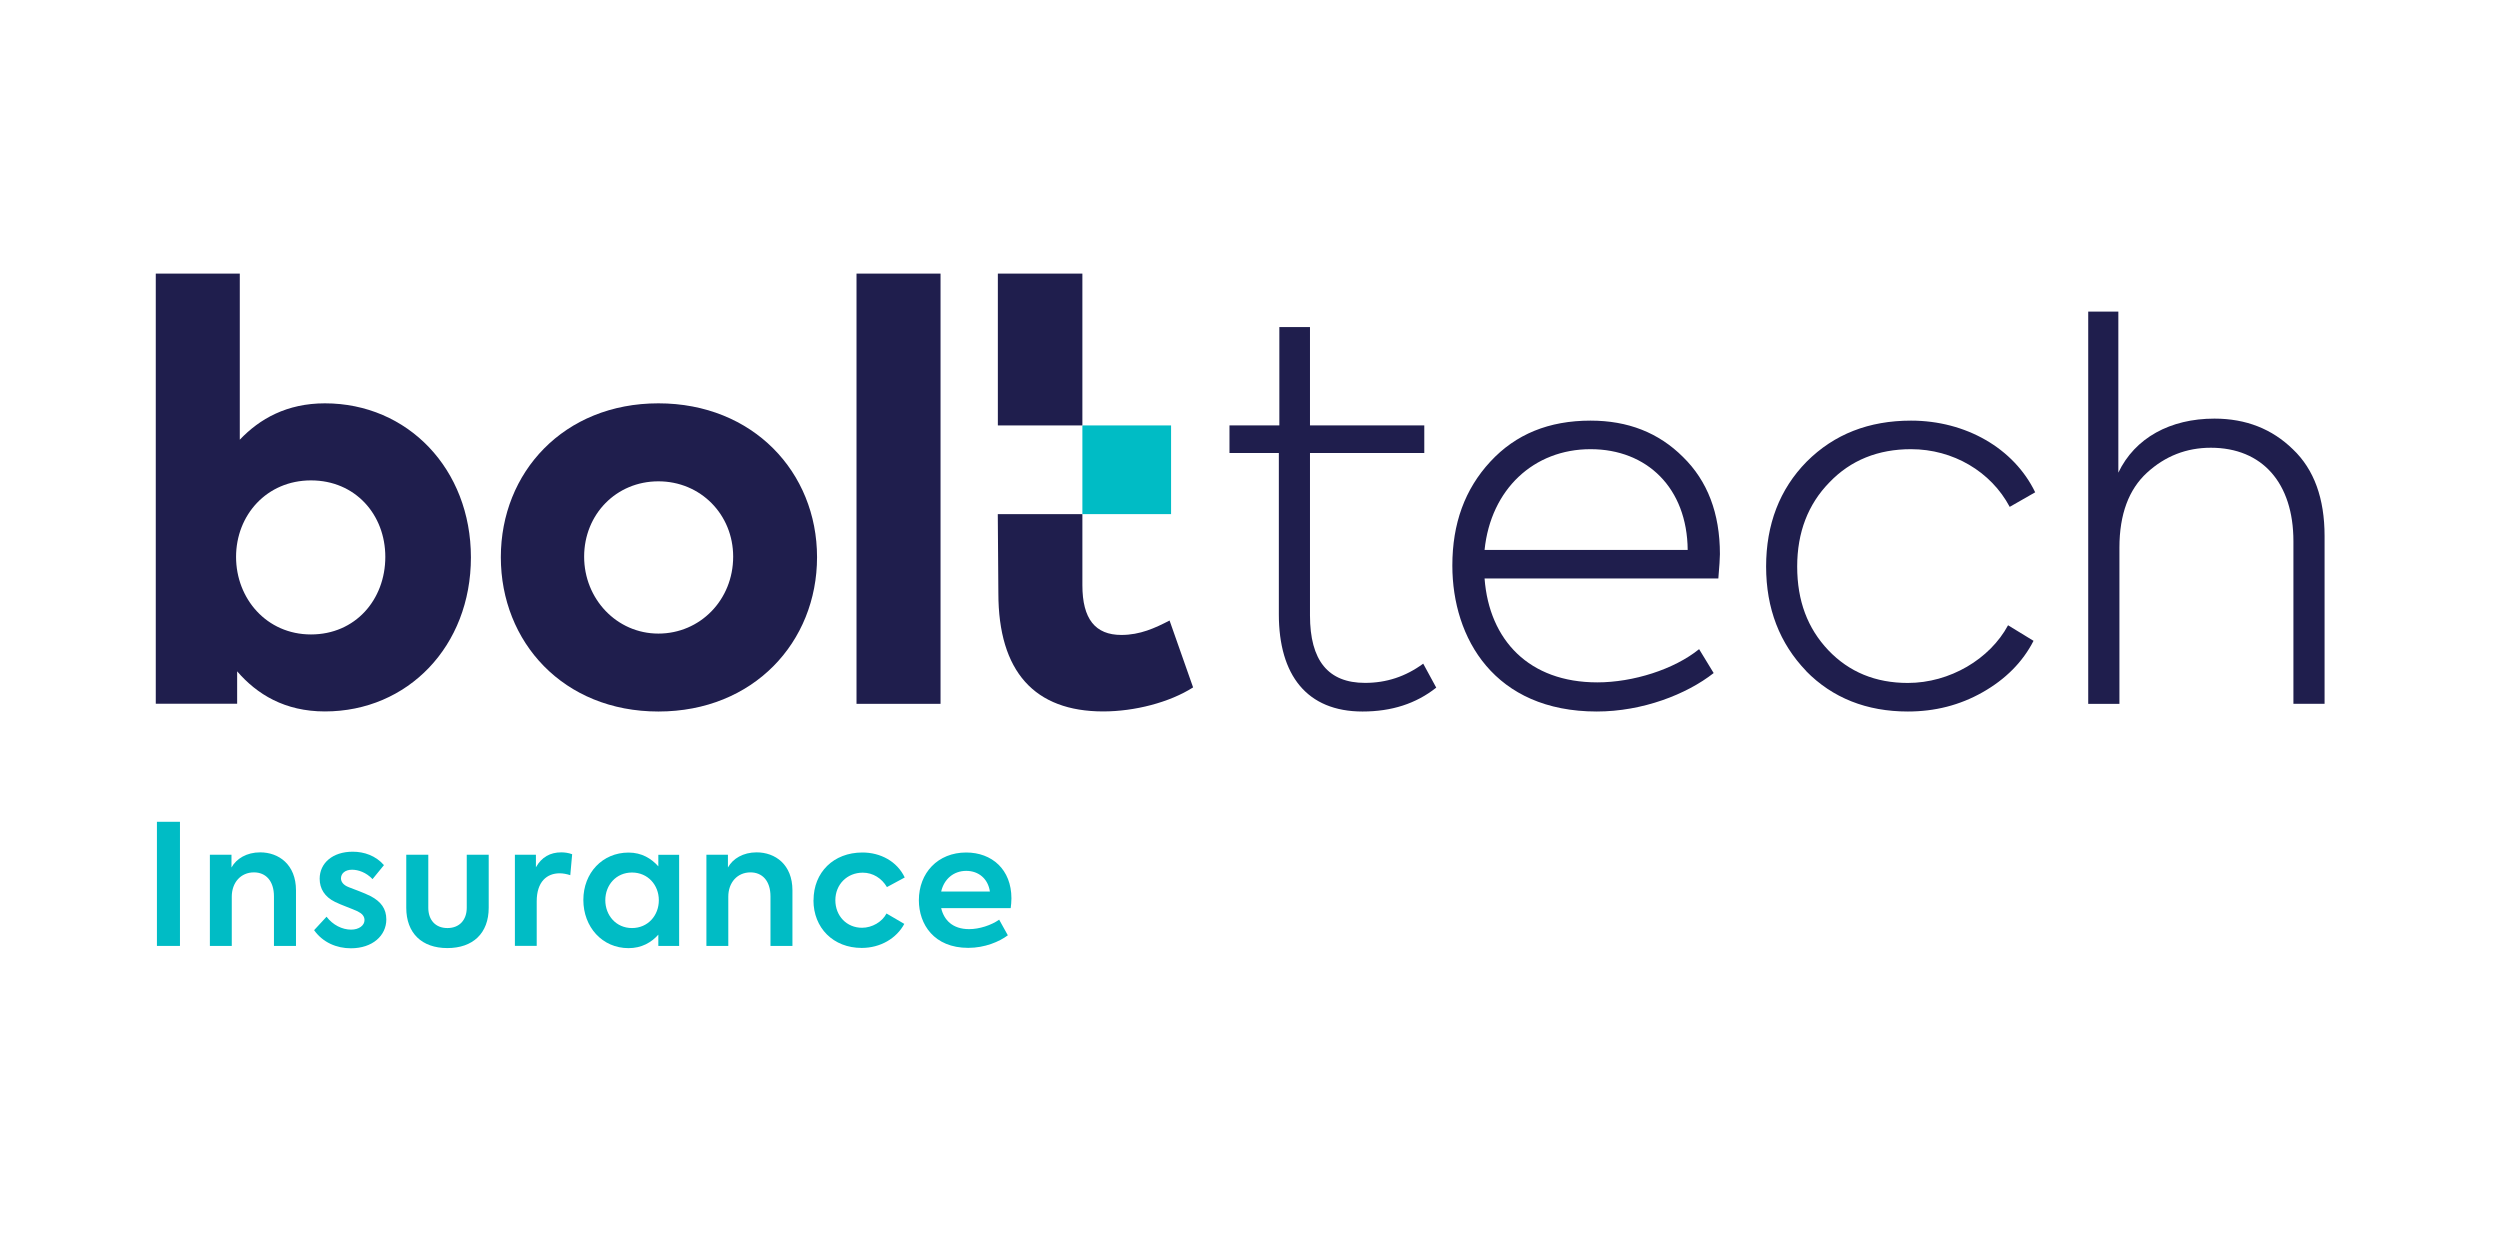
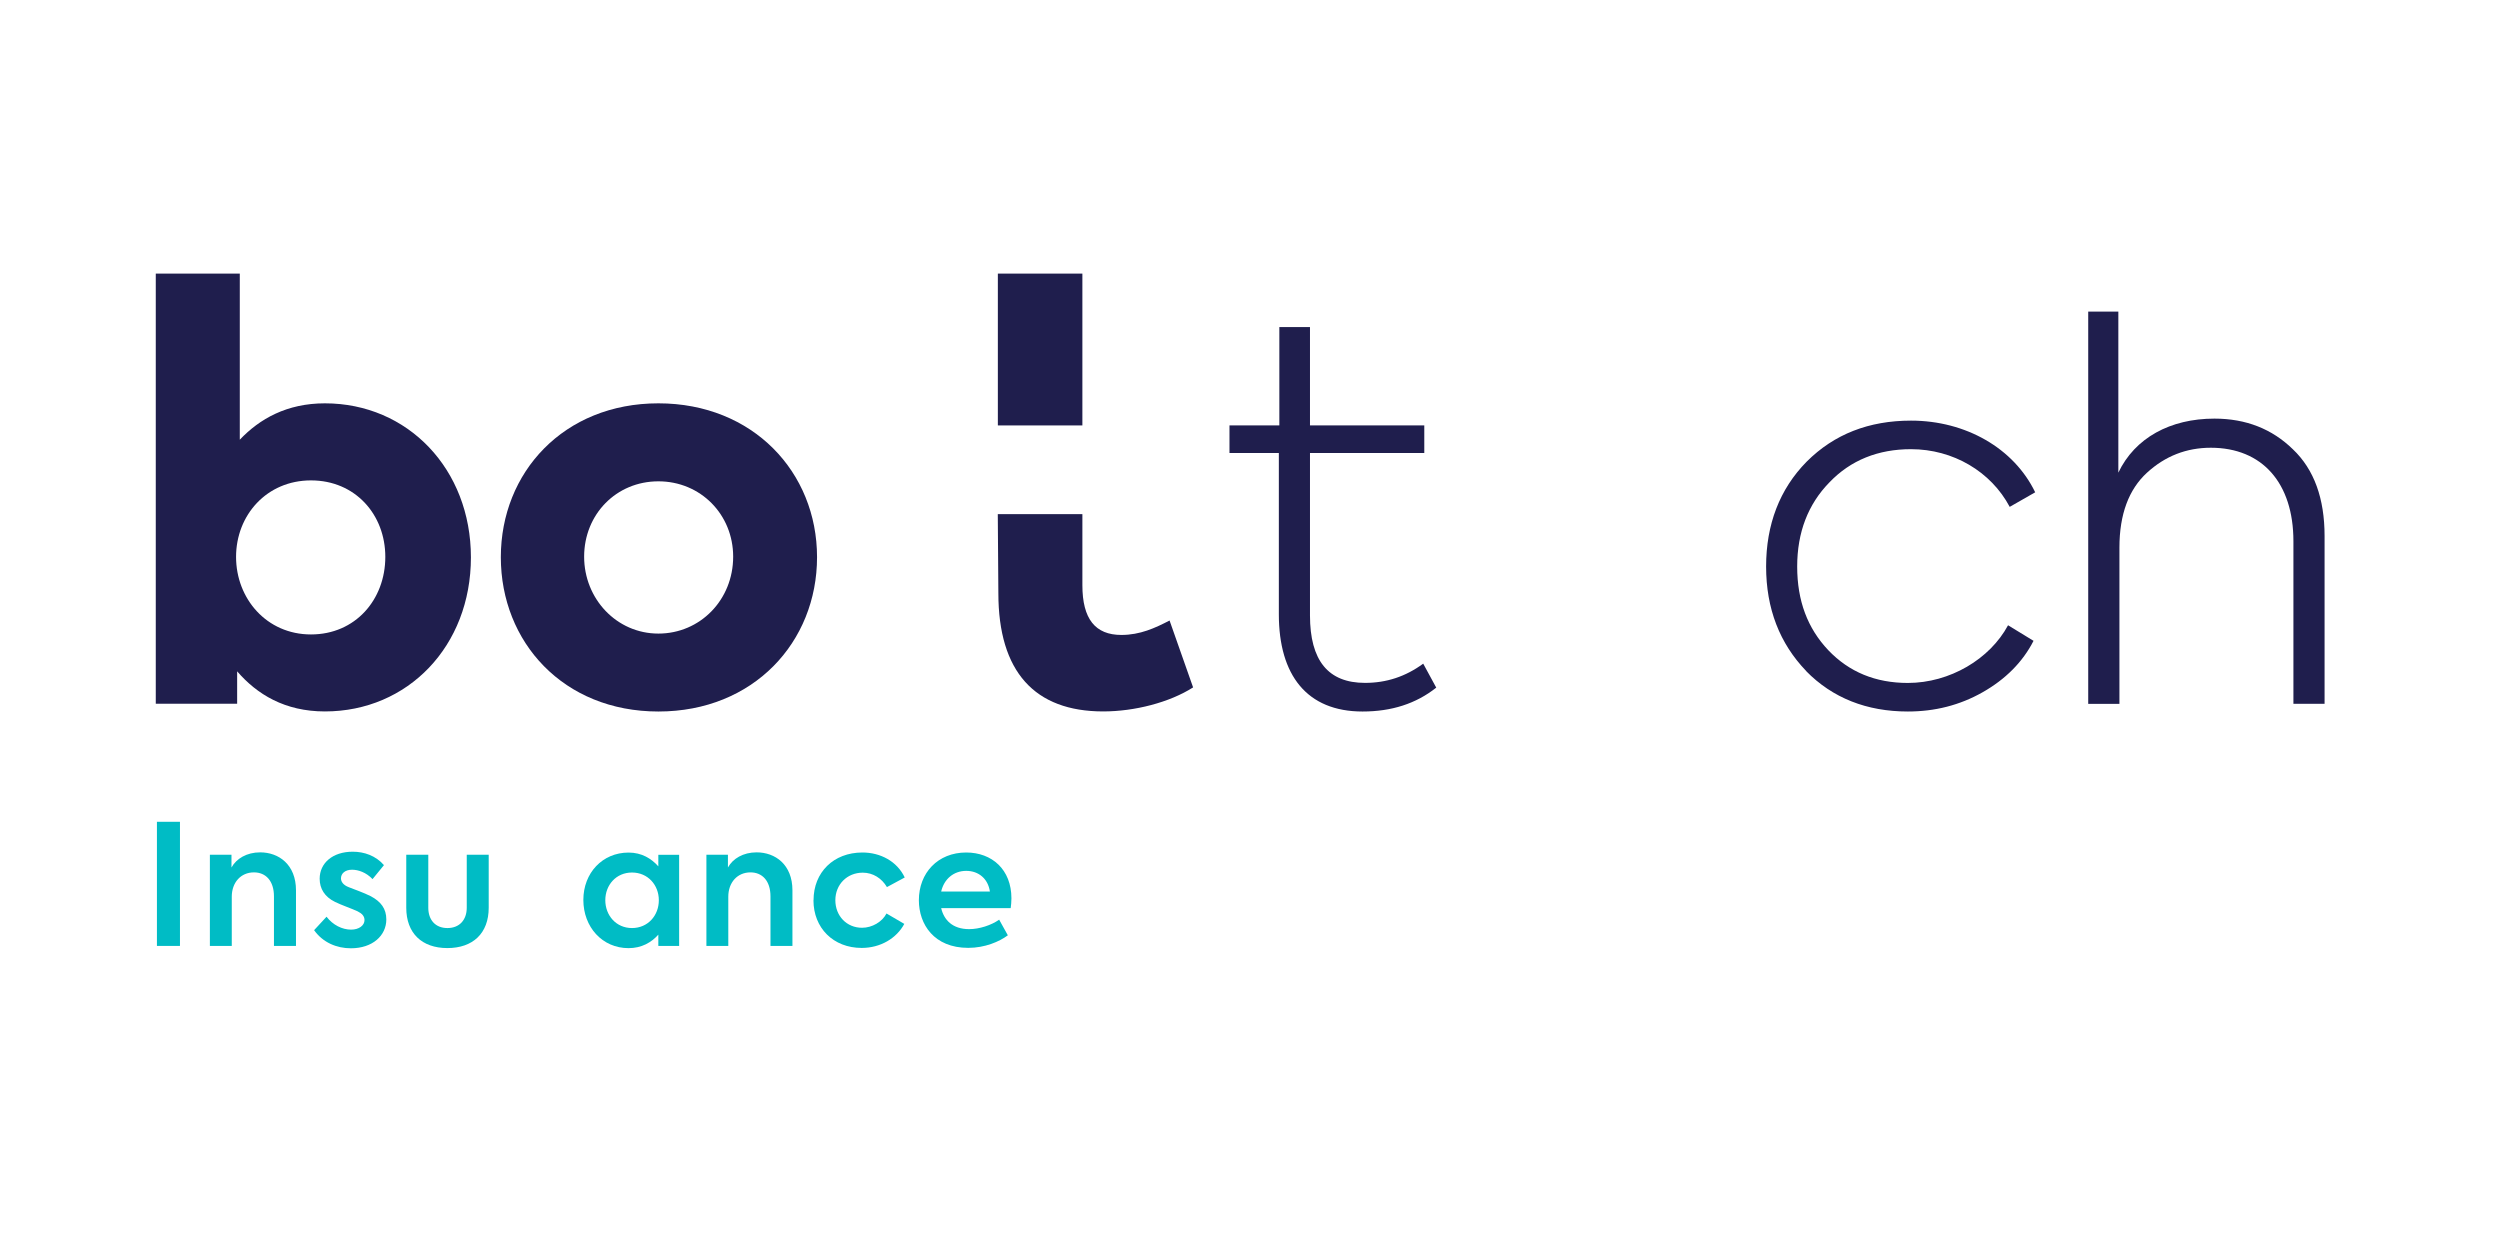
<svg xmlns="http://www.w3.org/2000/svg" width="400" height="200" viewBox="0 0 400 200" fill="none">
-   <path d="M187.372 68.069H173.182V82.258H187.372V68.069Z" fill="#00BCC5" />
  <path d="M75.346 89.181C75.346 103.394 65.243 113.83 51.983 113.83C45.565 113.83 41.111 111.086 37.943 107.412V112.601H24.924V43.776H38.367V70.353C41.536 67.013 45.898 64.533 51.983 64.533C65.254 64.533 75.346 75.061 75.346 89.181ZM61.65 89.101C61.65 82.339 56.851 76.863 49.756 76.863C42.661 76.863 37.77 82.431 37.77 89.101C37.77 95.771 42.65 101.511 49.756 101.511C56.862 101.511 61.65 95.943 61.65 89.101Z" fill="#1F1E4D" />
  <path d="M80.133 89.147C80.133 75.566 90.213 64.533 105.344 64.533C120.475 64.533 130.727 75.554 130.727 89.147C130.727 102.74 120.555 113.842 105.344 113.842C90.132 113.842 80.133 102.728 80.133 89.147ZM117.307 89.067C117.307 82.317 112.094 77.012 105.344 77.012C98.594 77.012 93.462 82.305 93.462 89.067C93.462 95.829 98.674 101.374 105.344 101.374C112.014 101.374 117.307 95.99 117.307 89.067Z" fill="#1F1E4D" />
-   <path d="M150.486 43.776H137.042V112.613H150.486V43.776Z" fill="#1F1E4D" />
  <path d="M173.182 82.27V93.635C173.182 99.031 175.237 101.591 179.427 101.591C182.424 101.591 184.823 100.478 187.131 99.284L190.896 109.983C187.131 112.383 181.563 113.829 176.511 113.829C165.559 113.829 159.738 107.492 159.738 94.91L159.646 82.258H173.171L173.182 82.27Z" fill="#1F1E4D" />
  <path d="M173.181 43.776H159.657V68.069H173.181V43.776Z" fill="#1F1E4D" />
  <path d="M229.803 110.018C226.565 112.59 222.65 113.842 218.001 113.842C209.104 113.842 204.615 108.021 204.615 98.297V72.478H196.716V68.069H204.695V52.33H209.597V68.069H227.886V72.478H209.597V98.458C209.597 105.69 212.502 109.261 218.403 109.261C221.812 109.261 224.889 108.262 227.713 106.184L229.791 110.007L229.803 110.018Z" fill="#1F1E4D" />
-   <path d="M237.53 87.987H270.03C269.949 78.103 263.543 71.869 254.486 71.869C245.428 71.869 238.528 78.263 237.53 87.987ZM274.934 92.557H237.53C238.276 102.441 244.67 109.18 255.566 109.18C261.305 109.18 267.861 107.102 271.857 103.865L274.186 107.688C269.859 111.097 262.798 113.841 255.485 113.841C239.114 113.841 232.375 102.12 232.375 90.49C232.375 83.763 234.373 78.275 238.448 73.866C242.523 69.458 247.839 67.3 254.486 67.3C260.467 67.3 265.37 69.217 269.285 73.12C273.188 76.943 275.186 82.098 275.186 88.665C275.186 89.25 275.105 90.582 274.934 92.568" fill="#1F1E4D" />
  <path d="M288.984 107.355C284.747 102.946 282.578 97.378 282.578 90.651C282.578 83.923 284.735 78.263 289.065 73.866C293.473 69.458 299.04 67.3 305.767 67.3C314.493 67.3 322.22 71.708 325.63 78.769L321.553 81.099C318.558 75.451 312.495 71.869 305.758 71.869C300.521 71.869 296.113 73.614 292.703 77.184C289.295 80.674 287.55 85.163 287.55 90.651C287.55 96.138 289.214 100.535 292.531 104.037C295.86 107.527 300.097 109.272 305.253 109.272C311.98 109.272 318.386 105.449 321.289 100.042L325.366 102.533C323.62 105.943 320.877 108.686 317.214 110.764C313.551 112.842 309.567 113.841 305.253 113.841C298.685 113.841 293.198 111.683 288.962 107.355" fill="#1F1E4D" />
  <path d="M334.115 112.612V49.861H338.935V75.623C341.588 70.055 347.249 66.978 354.309 66.978C359.372 66.978 363.54 68.643 366.857 71.88C370.267 75.118 371.932 79.779 371.932 85.76V112.612H366.947V86.598C366.947 77.287 361.966 71.639 353.733 71.639C349.83 71.639 346.423 72.971 343.517 75.634C340.612 78.297 339.109 82.281 339.109 87.608V112.624H334.125L334.115 112.612Z" fill="#1F1E4D" />
  <path d="M28.794 131.486H25.108V151.347H28.794V131.486Z" fill="#00BCC5" />
  <path d="M33.593 136.756H37.037V138.799C37.818 137.376 39.482 136.377 41.629 136.377C44.591 136.377 47.358 138.317 47.358 142.45V151.347H43.833V143.426C43.833 140.923 42.513 139.58 40.63 139.58C38.541 139.58 37.083 141.187 37.083 143.472V151.347H33.581V136.756H33.593Z" fill="#00BCC5" />
  <path d="M50.262 148.822L52.248 146.675C53.247 147.995 54.751 148.741 56.174 148.741C57.437 148.741 58.321 148.075 58.321 147.214C58.321 146.594 57.919 146.158 57.219 145.814C56.381 145.412 54.51 144.769 53.591 144.298C51.95 143.495 51.146 142.186 51.146 140.602C51.146 138.099 53.212 136.273 56.438 136.273C58.287 136.273 60.124 136.916 61.432 138.42L59.607 140.659C58.585 139.58 57.322 139.155 56.324 139.155C55.198 139.155 54.556 139.775 54.556 140.533C54.556 141.038 54.877 141.6 55.818 141.956C56.76 142.335 58.183 142.817 59.343 143.403C60.95 144.264 61.811 145.389 61.811 147.111C61.811 149.694 59.607 151.726 56.14 151.726C53.855 151.726 51.651 150.796 50.251 148.822" fill="#00BCC5" />
  <path d="M65.002 145.24V136.756H68.527V145.24C68.527 147.18 69.652 148.489 71.592 148.489C73.532 148.489 74.68 147.168 74.68 145.24V136.756H78.193V145.24C78.193 149.327 75.667 151.692 71.58 151.692C67.493 151.692 65.002 149.304 65.002 145.24Z" fill="#00BCC5" />
-   <path d="M82.383 136.756H85.747V138.765C86.666 137.123 88.055 136.377 89.8 136.377C90.34 136.377 90.959 136.457 91.545 136.676L91.246 140.028C90.684 139.844 90.087 139.729 89.547 139.729C87.538 139.729 85.874 141.026 85.874 144.218V151.336H82.383V136.744V136.756Z" fill="#00BCC5" />
  <path d="M105.413 144.034C105.413 141.612 103.668 139.603 101.119 139.603C98.571 139.603 96.849 141.612 96.849 144.034C96.849 146.456 98.571 148.488 101.119 148.488C103.668 148.488 105.413 146.479 105.413 144.034ZM108.662 136.755V151.347H105.333V149.545C104.23 150.785 102.669 151.703 100.568 151.703C96.355 151.703 93.336 148.316 93.336 143.988C93.336 139.66 96.401 136.411 100.568 136.411C102.669 136.411 104.196 137.352 105.333 138.615V136.767H108.662V136.755Z" fill="#00BCC5" />
  <path d="M113.025 136.756H116.469V138.799C117.25 137.376 118.915 136.377 121.062 136.377C124.023 136.377 126.79 138.317 126.79 142.45V151.347H123.277V143.426C123.277 140.923 121.957 139.58 120.074 139.58C117.985 139.58 116.527 141.187 116.527 143.472V151.347H113.025V136.756Z" fill="#00BCC5" />
  <path d="M130.166 144.035C130.166 139.569 133.369 136.4 137.984 136.4C140.888 136.4 143.54 137.824 144.757 140.396L141.91 141.934C141.084 140.533 139.683 139.626 138.041 139.626C135.515 139.626 133.656 141.532 133.656 144.035C133.656 146.537 135.458 148.443 137.926 148.443C139.534 148.443 141.152 147.502 141.841 146.159L144.688 147.823C143.448 150.131 140.877 151.669 137.869 151.669C133.323 151.669 130.154 148.466 130.154 144.046" fill="#00BCC5" />
  <path d="M150.589 142.646H158.384C158.086 140.602 156.582 139.339 154.596 139.339C152.609 139.339 151.048 140.625 150.589 142.646ZM161.713 145.298H150.589C151.025 147.18 152.391 148.662 155.055 148.662C156.696 148.662 158.602 148.042 159.865 147.146L161.254 149.649C159.888 150.67 157.58 151.658 154.917 151.658C149.441 151.658 147.019 147.892 147.019 144.035C147.019 139.672 150.049 136.4 154.596 136.4C158.705 136.4 161.828 139.121 161.828 143.736C161.828 144.322 161.771 144.815 161.713 145.286" fill="#00BCC5" />
</svg>